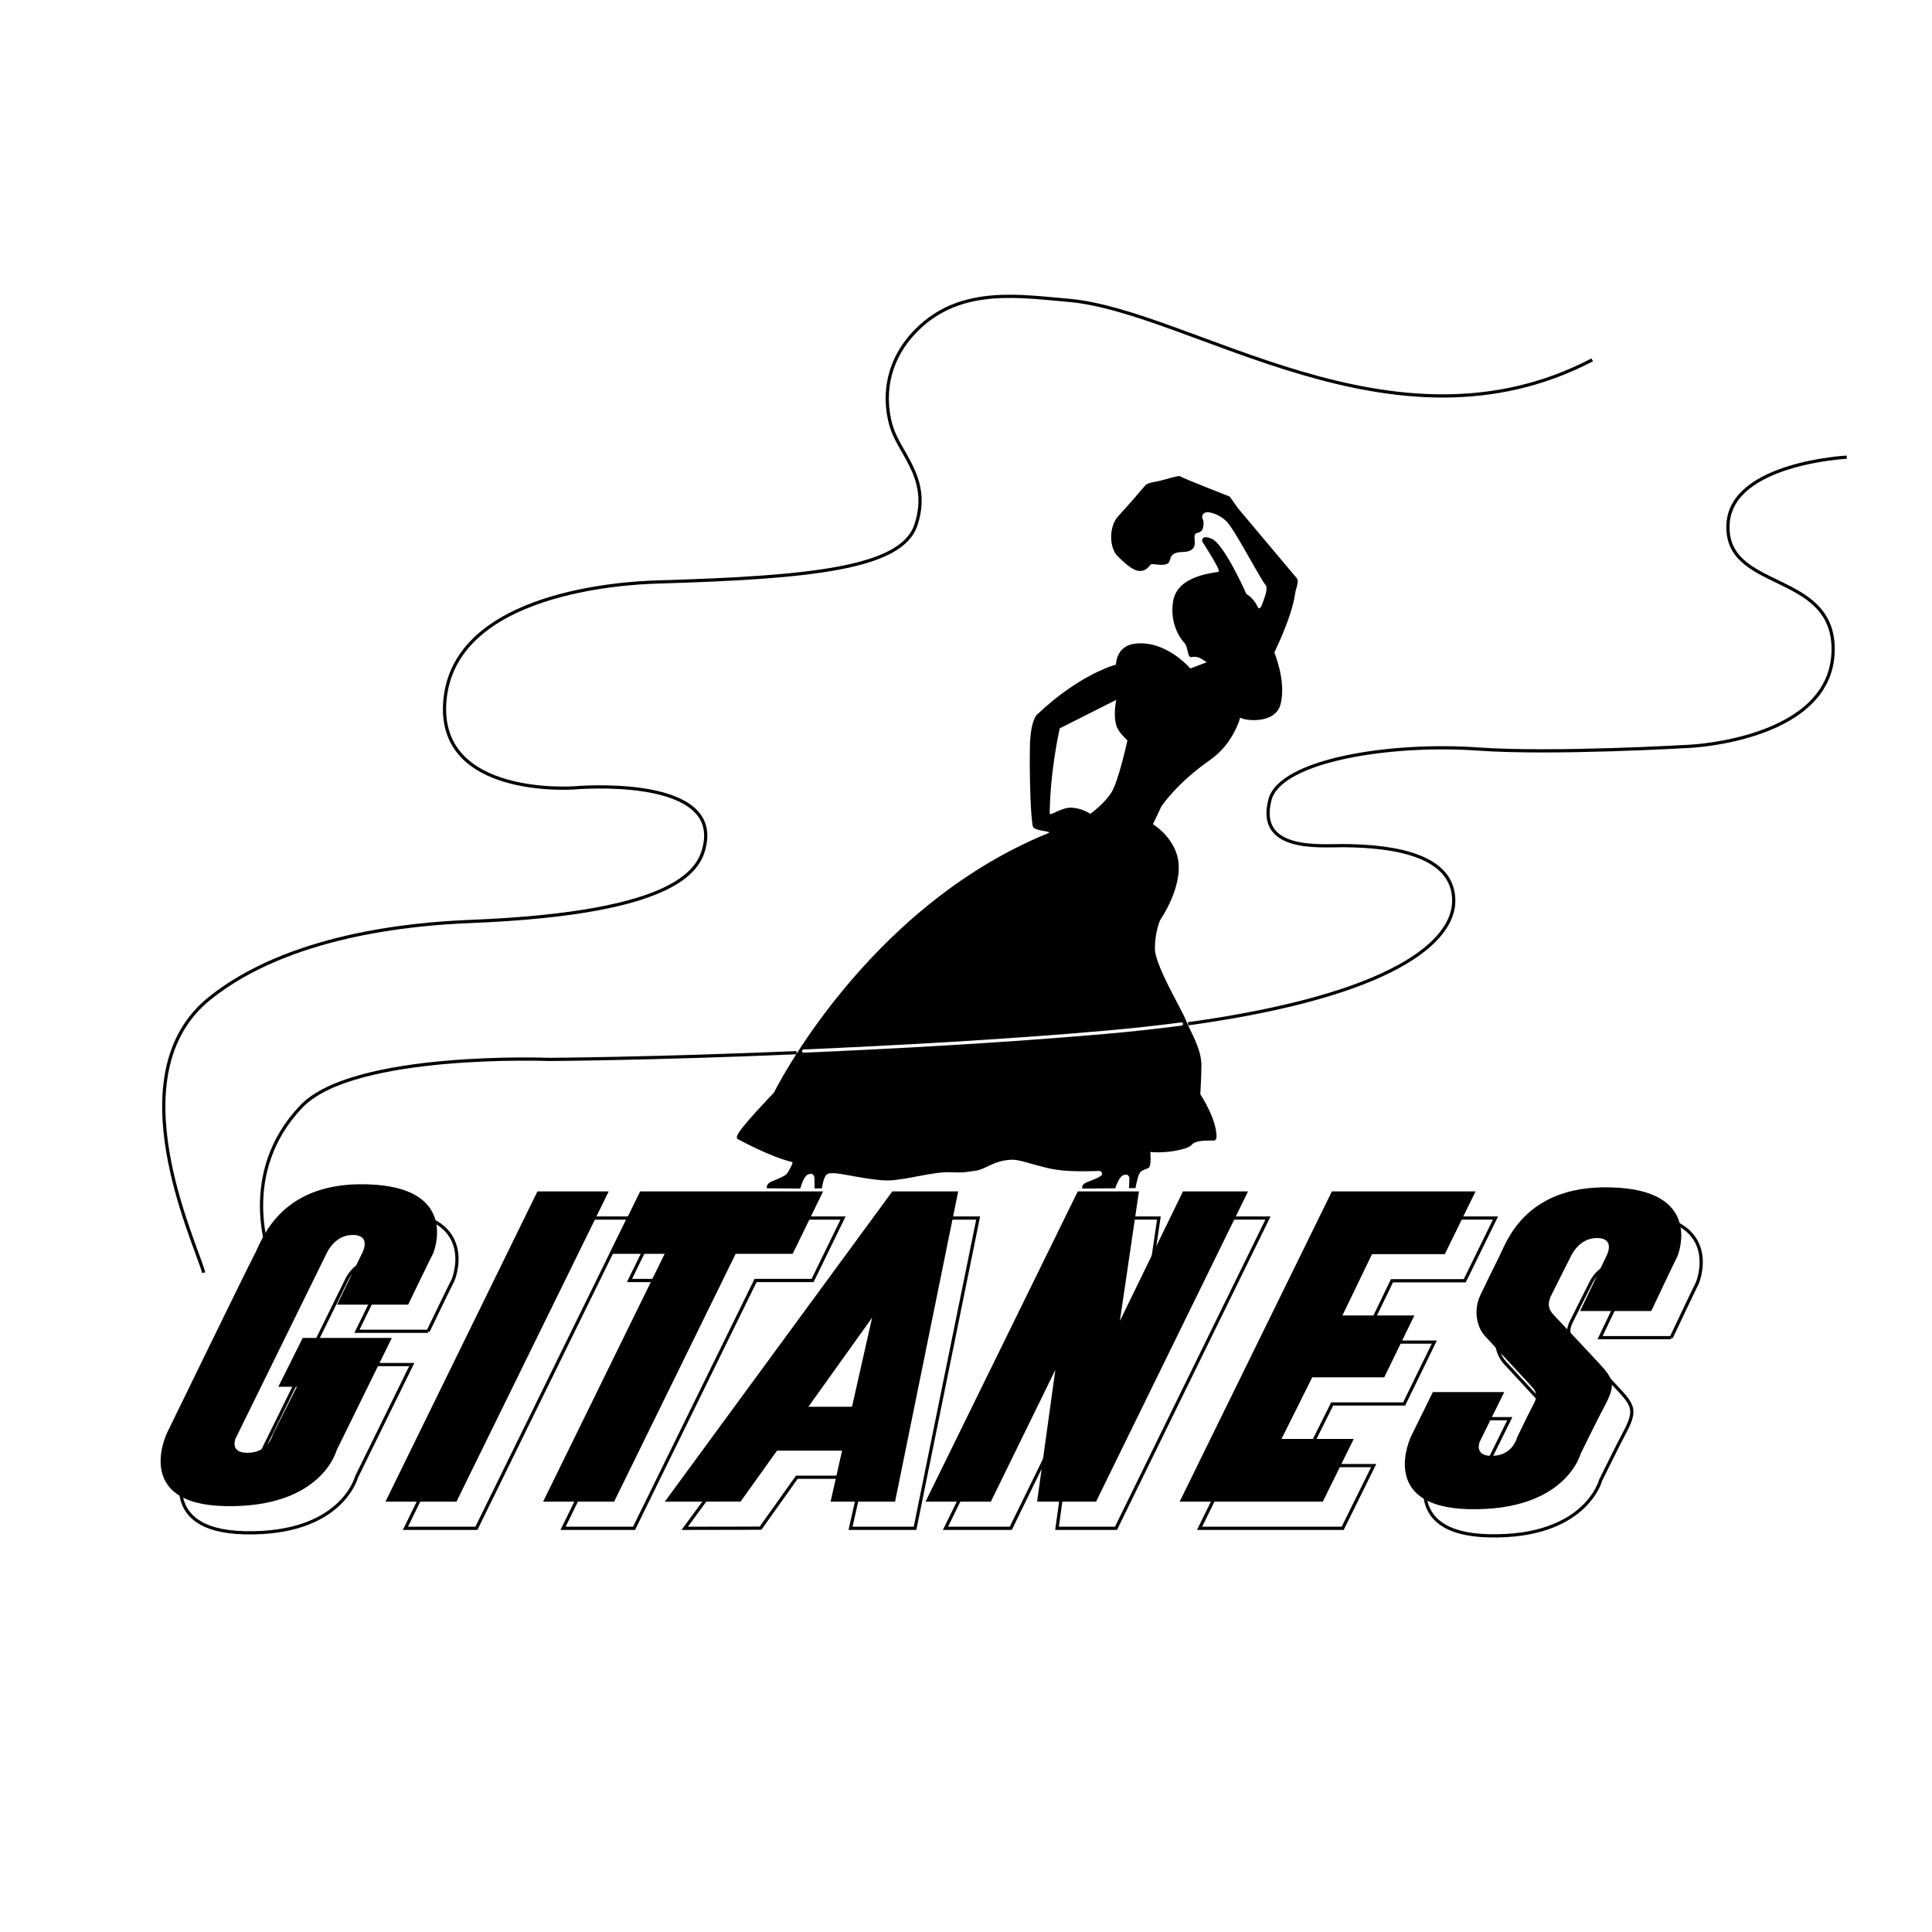
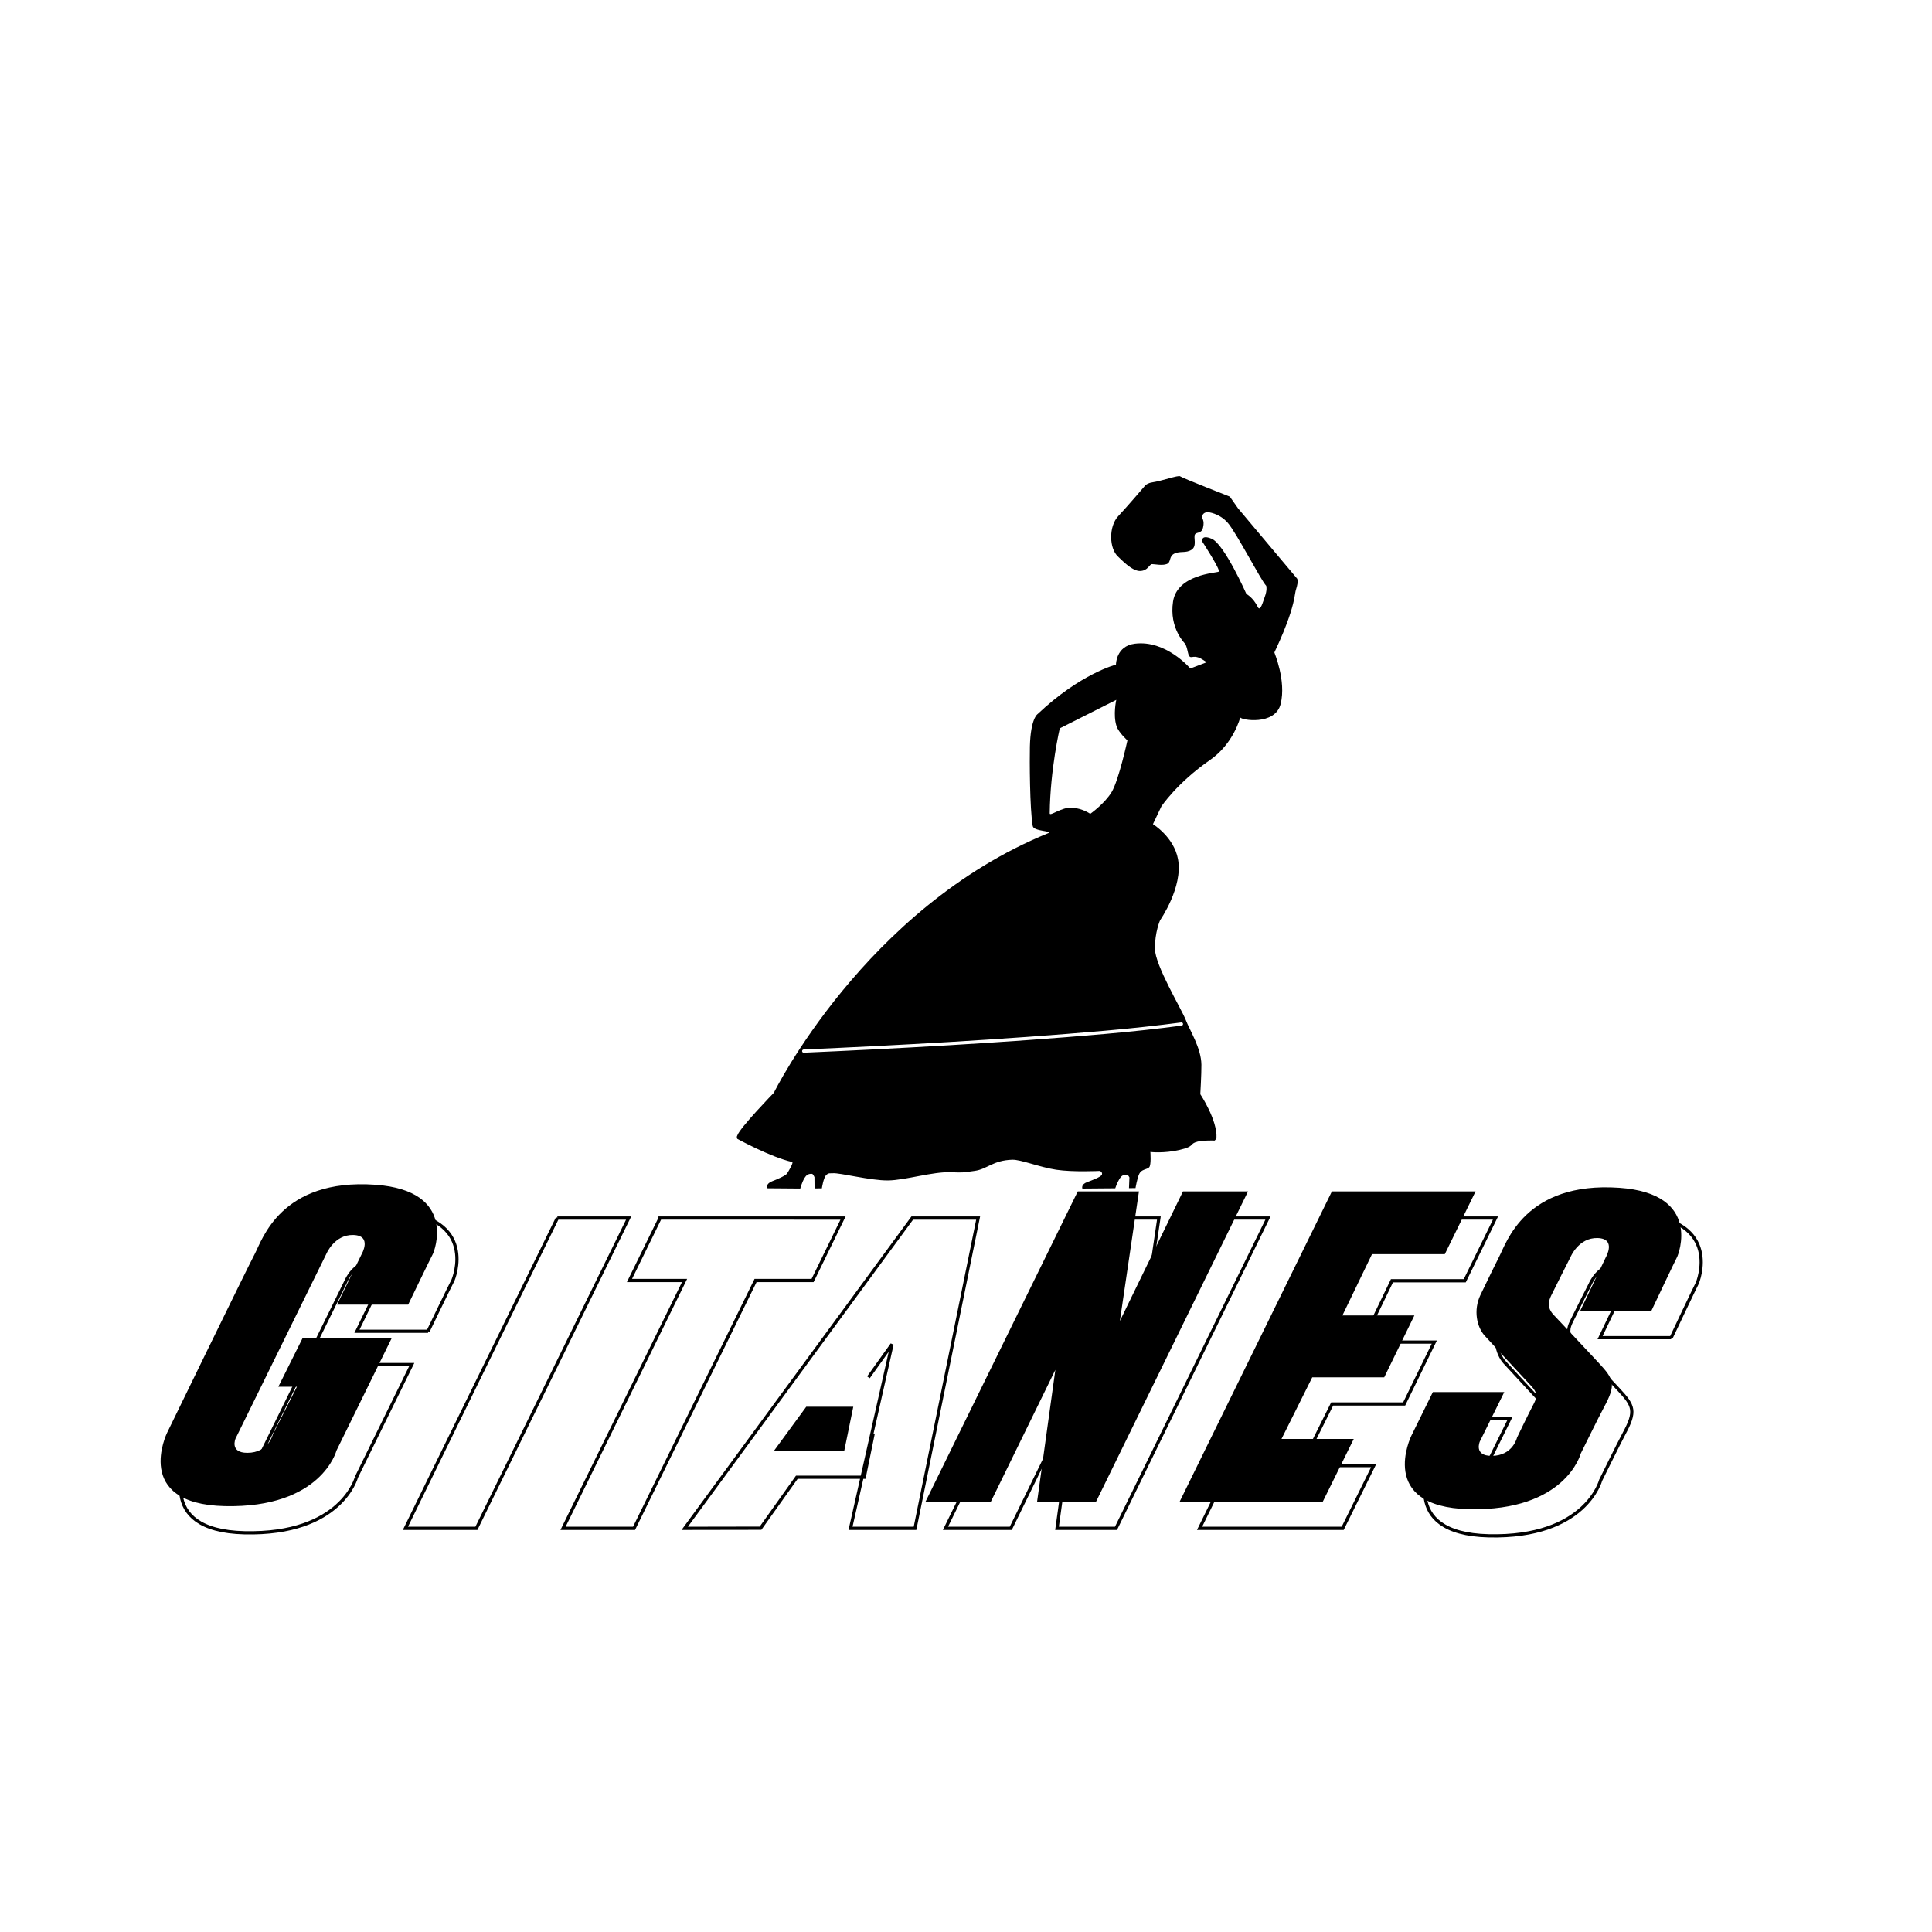
<svg xmlns="http://www.w3.org/2000/svg" width="2500" height="2500" viewBox="0 0 192.756 192.756">
  <path fill-rule="evenodd" clip-rule="evenodd" fill="#fff" d="M0 0h192.756v192.756H0V0z" />
  <path d="M102.752 74.491c.068-2.833.77-3.247.77-3.247 4.277-4.046 7.818-4.933 7.818-4.933s-.016-1.846 1.869-2.088c3.125-.4 5.549 2.474 5.549 2.474l1.633-.622s-.568-.404-.803-.472c-.291-.084-.395-.098-.695-.044-.254.045-.32-.249-.365-.43-.07-.283-.102-.517-.258-.871 0 0-1.658-1.55-1.232-4.256.426-2.707 4.332-2.831 4.557-2.968.223-.137-1.645-3.003-1.645-3.003s-.174-.746.941-.278c1.262.529 3.463 5.509 3.463 5.509s.678.355 1.135 1.297c.256.526.525-.55.709-1.042.221-.587.172-1.037.125-1.082-.488-.481-2.965-5.29-3.828-6.273-.861-.983-1.986-1.064-1.986-1.064s-.459-.016-.555.372c-.082.32.258.373.074 1.164-.148.644-.625.411-.803.683s.234 1.169-.346 1.535c-.58.365-1.123.1-1.703.375-.582.275-.309.858-.756 1.042s-1.213.011-1.482.013c-.27.003-.398.678-1.207.687-.809.007-1.881-1.166-2.168-1.423-.906-.803-.971-3.009.008-4.054.98-1.045 2.715-3.087 2.715-3.087s.232-.213.67-.278c.975-.146 2.617-.738 2.781-.607.227.178 4.961 2.028 4.961 2.028l.818 1.164 5.902 7.021s.088.155.041.449c-.082.507-.188.616-.252 1.084-.34 2.39-2.062 5.784-2.062 5.829s1.193 2.827.629 5.129c-.543 2.215-4.029 1.612-4.031 1.342 0 0-.65 2.618-3.018 4.26-3.312 2.297-4.857 4.637-4.857 4.637l-.838 1.764s2.088 1.273 2.5 3.492c.52 2.788-1.789 6.097-1.789 6.097s-.527 1.176-.514 2.843c.014 1.666 2.672 6.05 3.072 7.089.414 1.078 1.551 2.824 1.566 4.49.008.902-.109 2.93-.109 2.93s1.729 2.602 1.611 4.4c-.002.043-.178.227-.178.227s-1.135-.043-1.707.105c-.896.232-.176.451-1.789.826-1.615.373-2.92.205-2.92.205s.102 1.305-.121 1.533c-.223.227-.762.186-.982.639s-.379 1.434-.379 1.434l-.652.006.045-1.07s-.129-.266-.25-.273c-.369-.023-.568.133-.732.398-.266.43-.434.959-.434.959l-3.279.027s-.172-.404.477-.646c.377-.141 1.412-.508 1.477-.756s-.205-.359-.205-.359-2.672.137-4.359-.119-3.533-1.025-4.389-.998c-1.932.062-2.508.945-3.742 1.113-1.235.17-1.145.184-2.358.135-1.843-.074-4.553.805-6.306.82-1.752.016-4.792-.777-5.487-.719-.292.025-.427-.062-.672.188-.274.279-.428 1.32-.428 1.32l-.729.006-.009-1.127s-.13-.32-.251-.328c-.37-.021-.568.133-.732.4-.266.43-.435 1.068-.435 1.068l-3.335-.027s-.115-.461.533-.703c.377-.141 1.332-.543 1.476-.756.152-.225.688-1.127.519-1.164-2.14-.477-5.469-2.307-5.469-2.307s-.113-.156-.002-.338c.231-.744 3.647-4.266 3.647-4.266s9.07-18.431 27.362-25.892c.568-.232-1.439-.167-1.535-.707-.305-1.722-.316-6.643-.285-7.931z" fill-rule="evenodd" clip-rule="evenodd" />
  <path d="M104.73 81.143c.004.359 1.162-.641 2.242-.56 1.078.081 1.801.615 1.801.615s1.43-1.004 2.139-2.181c.709-1.178 1.572-5.148 1.572-5.148s-.879-.776-1.09-1.433c-.361-1.114-.023-2.612-.023-2.612l-5.637 2.842s-.953 4.062-1.004 8.477z" fill-rule="evenodd" clip-rule="evenodd" fill="#fff" />
-   <path d="M20.326 126.973c-.898-3.244-8.86-19.795.603-27.379 7.831-6.278 19.975-7.419 25.968-7.658 21.202-.843 23.045-5.346 23.452-7.837 1.104-6.762-13.028-5.495-13.028-5.495s-13.738 1.047-12.939-8.648c.897-10.906 17.971-11.796 21.204-11.891 15.275-.45 24.35-1.352 25.789-5.675 1.438-4.324-1.216-6.73-2.247-9.279-.725-1.792-1.617-6.576 2.696-10.54 4.312-3.963 10.026-3.009 14.737-2.612 12.291 1.037 32.391 16.334 52.295 5.946m-131.92 89.458s-3.292-8.273 3.145-14.986c5.216-5.441 24.74-4.678 24.74-4.678s10.324-.064 24.649-.672m.609-.025c.073-.002.146-.006.219-.01m-.001 0c.11-.004.22-.008.331-.014m37.905-2.835c20.691-2.871 26.512-8.287 26.508-12.278-.006-4.452-5.678-5.468-11.053-5.496-2.256-.011-8.666.63-7.279-4.593 1.039-3.903 11.91-5.672 20.758-5.045 7.506.532 21.115-.271 21.115-.271s14.398-.629 14.312-9.778c-.074-7.785-10.92-5.657-10.482-12.454.389-6.032 11.84-6.616 11.84-6.616" fill="none" stroke="#000" stroke-width=".321" stroke-miterlimit="2.613" />
-   <path fill-rule="evenodd" clip-rule="evenodd" d="M53.621 118.867h7.111l-15.19 30.955h-7.084l15.163-30.955zM63.867 118.867h18.255l-3.038 6.231h-5.689l-12.124 24.724h-7.085l12.125-24.724h-5.497l3.053-6.231zM66.325 149.822l22.701-30.955h6.573l-6.297 30.955h-6.435l4.143-18.357-13.118 18.344-7.567.013z" />
  <path fill-rule="evenodd" clip-rule="evenodd" d="M80.437 140.354h4.695l-.897 4.375h-7.002l3.204-4.375zM107.529 118.867h6.104l-1.904 12.932 6.296-12.932h6.491l-15.162 30.955h-5.883l1.822-13.152-6.436 13.152H92.34l15.189-30.955zM132.883 118.867h14.334l-3.067 6.258h-7.263l-2.955 6.119h7.181l-3.009 6.174h-7.182l-3.067 6.146h7.209l-3.091 6.258h-14.28l15.19-30.955zM40.723 130.164h-7.098l2.458-5.039s1.077-1.855-.829-1.91c-1.906-.057-2.707 1.91-2.707 1.91l-9.045 18.398s-.621 1.426 1.173 1.426c2.127 0 2.542-1.826 2.542-1.826l2.403-4.764h-1.851l2.43-4.873h8.893l-5.523 11.242s-1.491 5.758-11.158 5.537c-9.222-.211-5.744-7.309-5.744-7.309s8.037-16.516 8.755-17.859c.718-1.344 2.568-7.559 12.014-6.895 8.296.584 5.869 6.715 5.744 6.922s-2.457 5.04-2.457 5.04zM152.768 138.277c-.719-.775-3.867-4.154-4.639-5.012-.775-.857-1.164-2.531-.418-4.082.477-.994 1.664-3.439 1.848-3.781.717-1.344 2.566-7.559 12.012-6.895 8.297.584 5.869 6.713 5.746 6.922-.125.207-2.568 5.371-2.568 5.371h-7.1l2.568-5.371s1.078-1.855-.826-1.91c-1.906-.055-2.707 1.91-2.707 1.91s-1.668 3.289-1.916 3.816c-.25.525-.482 1.195.266 1.971.744.775 3.324 3.531 4.445 4.734 1.547 1.662 1.789 2.16.547 4.459-.484.891-2.32 4.623-2.32 4.623s-1.492 5.758-11.158 5.537c-9.223-.211-5.744-7.311-5.744-7.311l2.154-4.373h7.125l-2.443 4.941s-.623 1.426 1.174 1.426c2.127 0 2.541-1.828 2.541-1.828s1.16-2.408 1.572-3.184c.415-.773.559-1.187-.159-1.963z" />
  <path d="M55.608 121.525h7.112L47.531 152.48h-7.083l15.16-30.955zm7.112 0L47.531 152.48m18.324-30.955H84.11l-3.038 6.23h-5.689L63.259 152.48h-7.084l12.124-24.725h-5.496l3.052-6.23zm21.266 21.487l-.897 4.373h-6.725l-3.618 5.082-7.567.014 22.702-30.955h6.573l-6.297 30.955h-6.435l4.142-18.357-2.354 3.291m22.873-15.89h6.104l-1.904 12.93 6.297-12.93h6.49l-15.162 30.955h-5.883l1.822-13.152-6.436 13.152h-6.517l15.189-30.955zm25.353 0h14.334l-3.066 6.258h-7.264l-2.953 6.119h7.18l-3.01 6.174h-7.182l-3.064 6.146h7.207l-3.092 6.258h-14.279l15.189-30.955zm-92.16 11.297h-7.098l2.458-5.039m.001 0s1.077-1.855-.828-1.91c-1.906-.055-2.707 1.91-2.707 1.91m0 0l-9.045 18.398m0 .001s-.621 1.426 1.174 1.426c2.126 0 2.541-1.828 2.541-1.828m0-.001l2.402-4.762h-1.851l2.43-4.873h8.893l-5.523 11.24m.001.001s-1.492 5.76-11.158 5.539c-9.222-.211-5.745-7.311-5.745-7.311s8.036-16.516 8.755-17.857c.717-1.344 2.568-7.559 12.013-6.895 8.295.584 5.868 6.715 5.744 6.922s-2.458 5.039-2.458 5.039m103.54 8.721h4.385l-1.936 3.914m.928 1.029s-.621 1.426 1.174 1.426c2.125 0 2.541-1.828 2.541-1.828s1.16-2.408 1.574-3.184.559-1.189-.16-1.965c-.717-.775-3.865-4.154-4.639-5.012-.773-.859-1.164-2.533-.418-4.084.477-.992 1.664-3.439 1.848-3.779.717-1.344 2.568-7.559 12.014-6.895 8.295.584 5.867 6.715 5.744 6.922-.125.207-2.568 5.371-2.568 5.371m-.001.001h-7.098l2.568-5.371m.001 0s1.076-1.855-.83-1.91c-1.904-.055-2.707 1.91-2.707 1.91s-1.666 3.289-1.914 3.814c-.25.527-.48 1.197.264 1.973.748.773 3.328 3.529 4.447 4.734 1.547 1.66 1.789 2.16.547 4.457-.484.893-2.32 4.625-2.32 4.625s-1.492 5.758-11.158 5.537c-9.221-.211-5.744-7.309-5.744-7.309m-.001.001l.367-.748" fill="none" stroke="#000" stroke-width=".321" stroke-miterlimit="2.613" />
  <path d="M80.185 104.867c8.82-.385 19.825-.973 30.055-1.871 2.736-.24 5.275-.52 7.631-.83" fill="none" stroke="#fff" stroke-width=".321" stroke-linecap="round" stroke-linejoin="round" stroke-miterlimit="2.613" />
</svg>